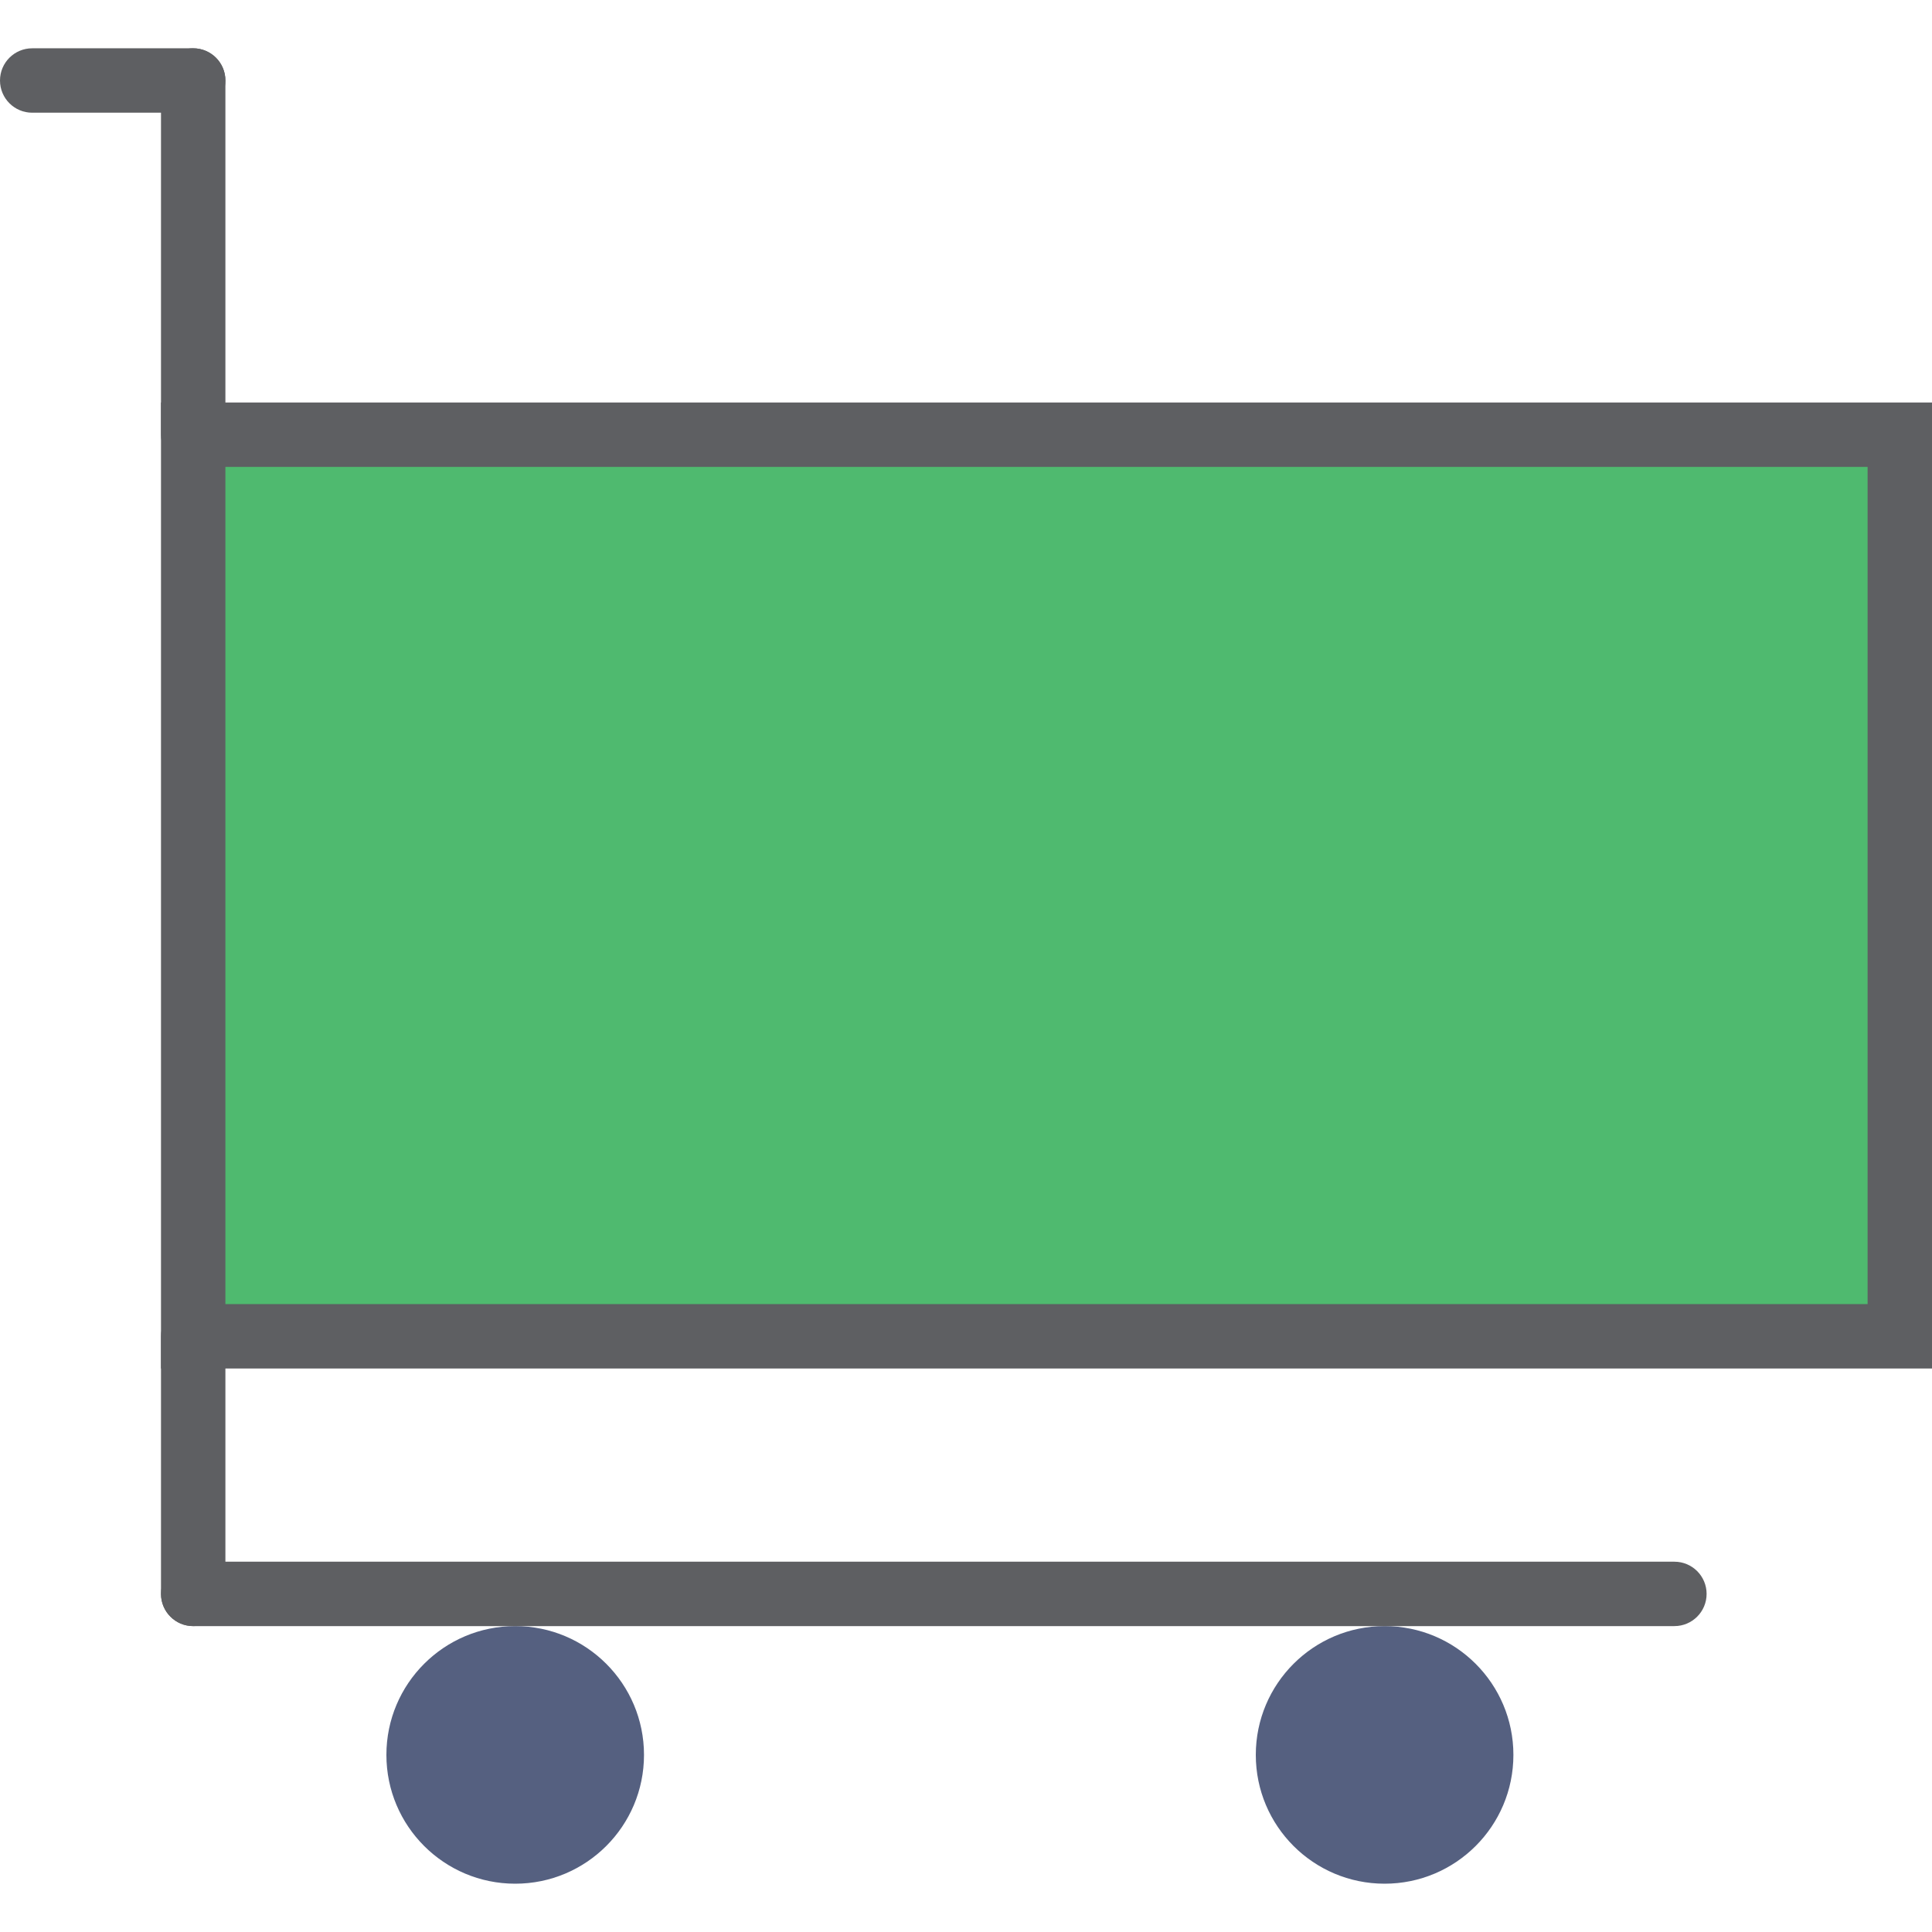
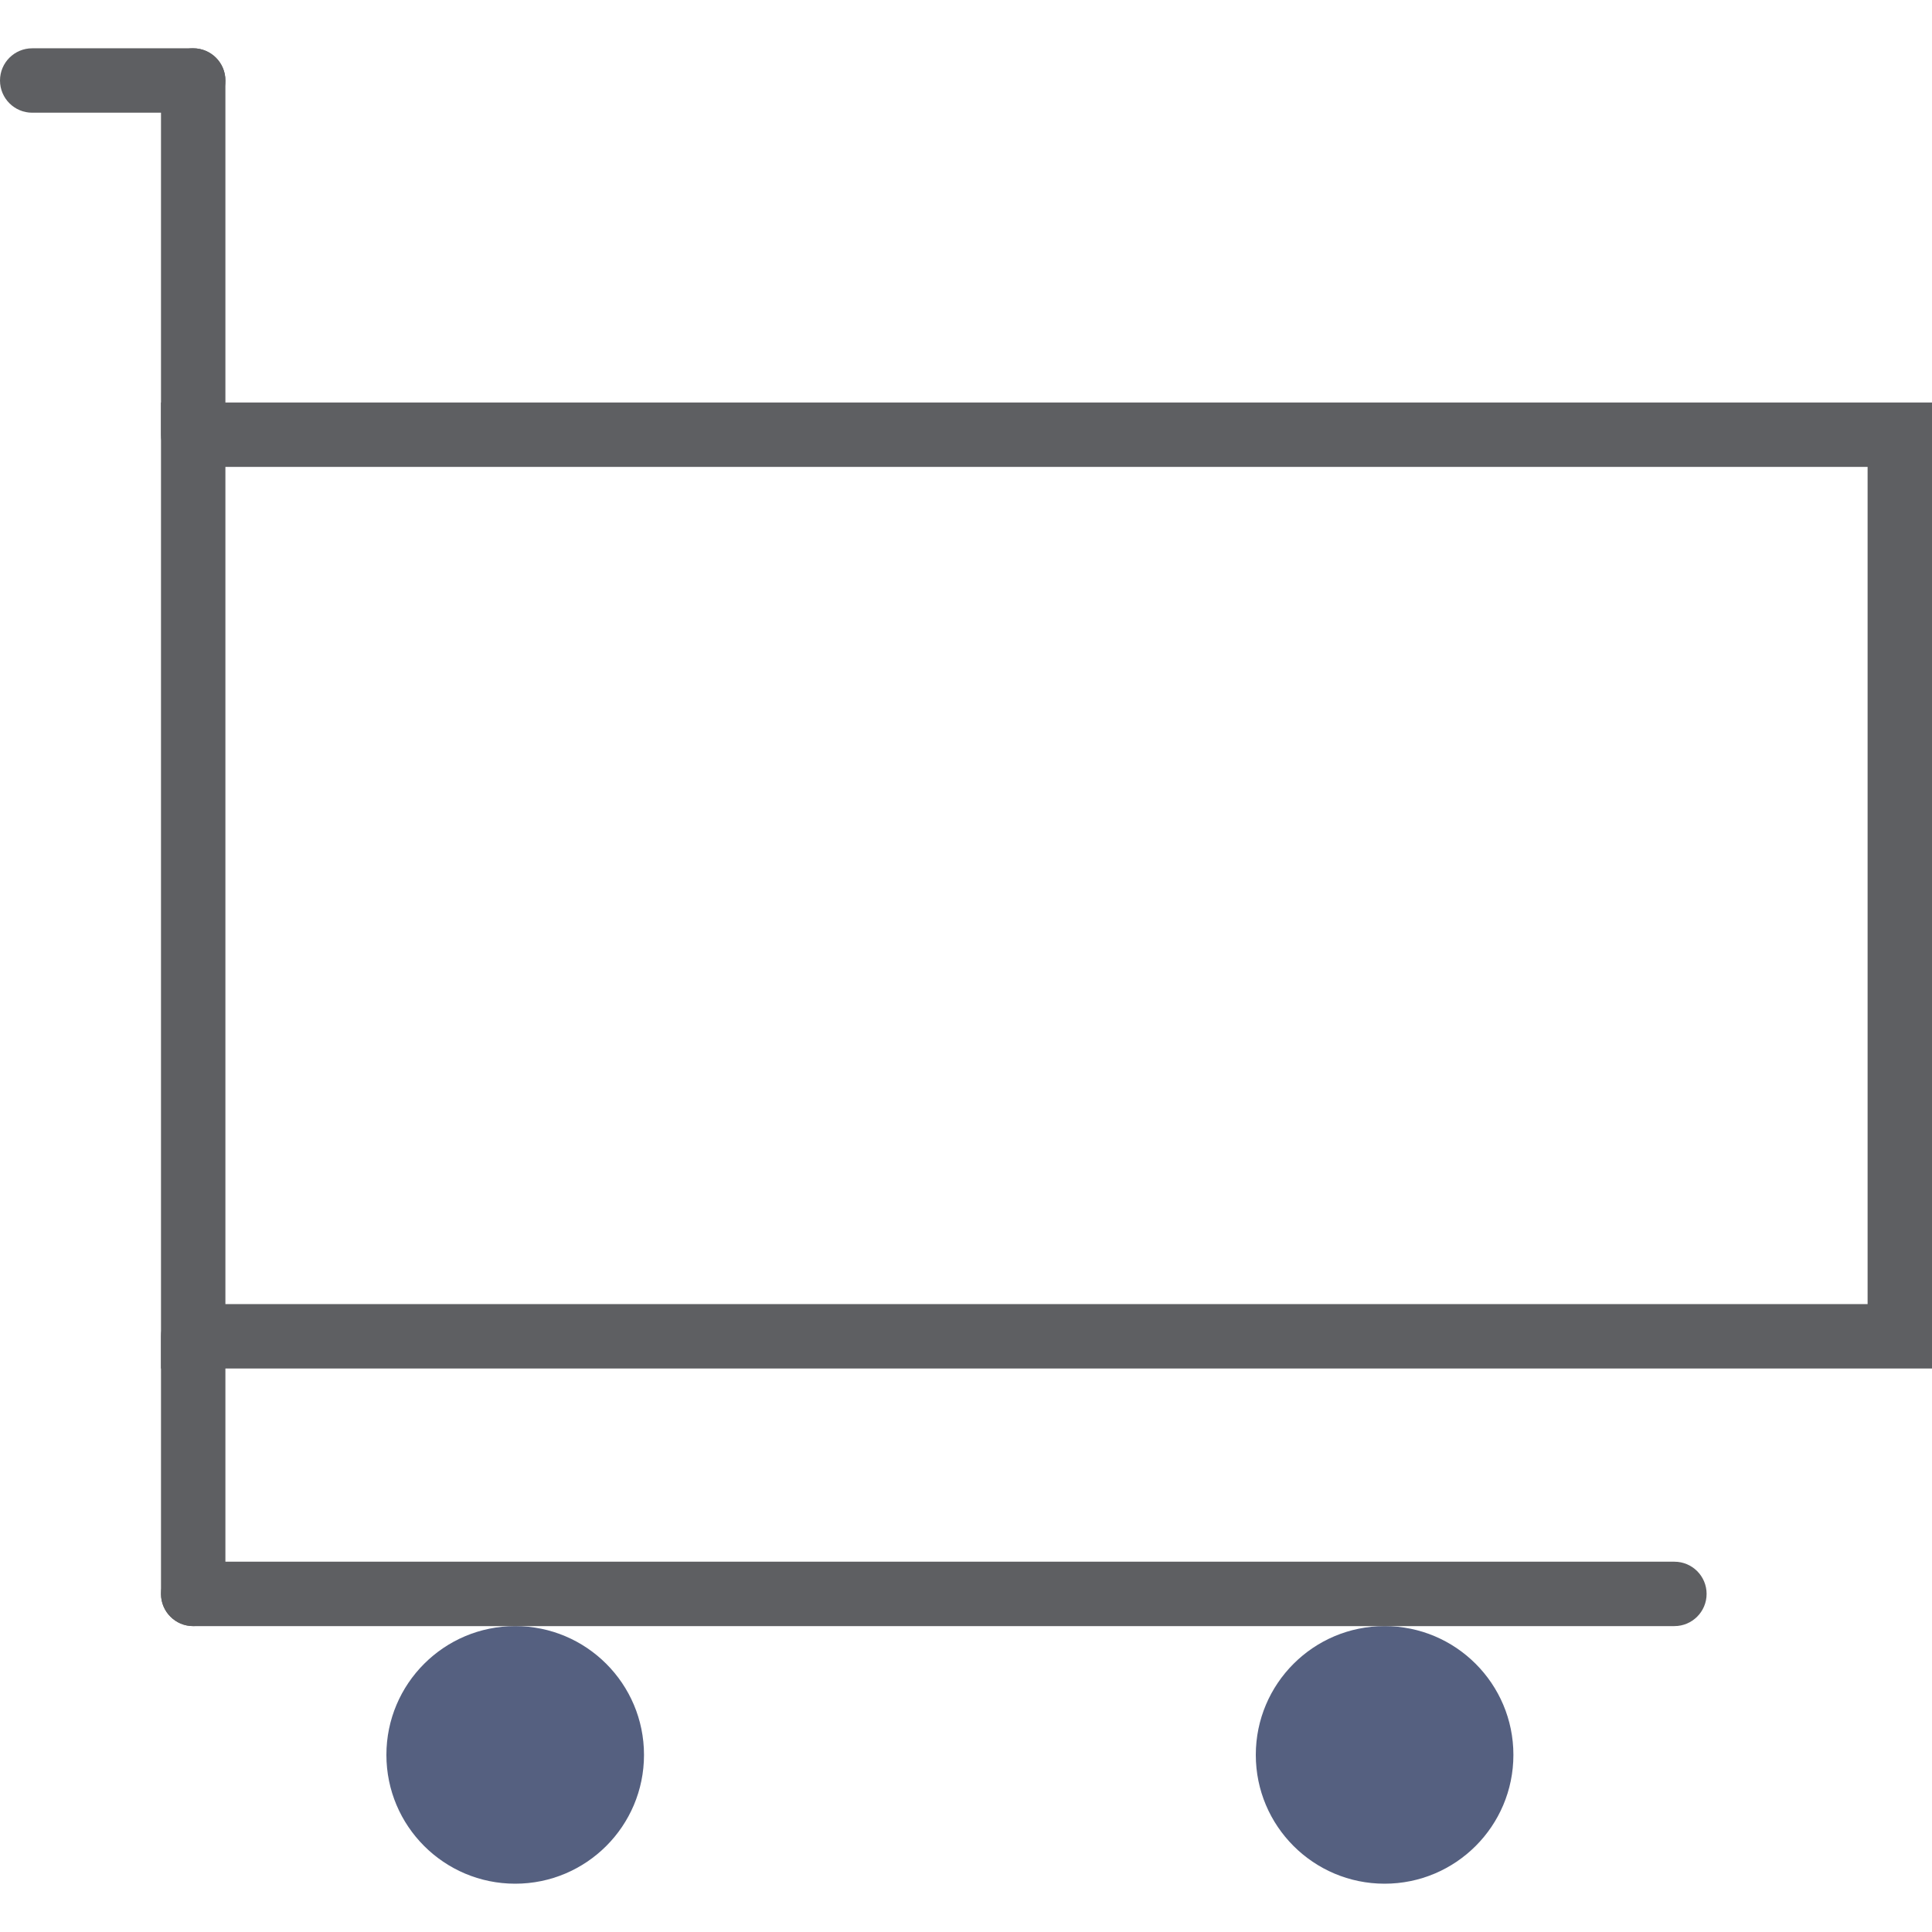
<svg xmlns="http://www.w3.org/2000/svg" version="1.1" id="Capa_1" x="0px" y="0px" viewBox="0 0 60 60" style="enable-background:new 0 0 60 60;" xml:space="preserve">
  <g>
    <g>
-       <rect x="6" y="13.5" style="fill:#4FBA6F;" width="53" height="28" />
      <path style="fill:#5E5F62;" d="M60,42.5H5v-30h55V42.5z M7,40.5h51v-26H7V40.5z" />
    </g>
    <path style="fill:#5E5F62;" d="M6,3.5H1c-0.552,0-1-0.447-1-1s0.448-1,1-1h5c0.552,0,1,0.447,1,1S6.552,3.5,6,3.5z" />
    <path style="fill:#5E5F62;" d="M6,14.5c-0.552,0-1-0.447-1-1v-11c0-0.553,0.448-1,1-1s1,0.447,1,1v11C7,14.053,6.552,14.5,6,14.5z" />
    <path style="fill:#5E5F62;" d="M6,50.5c-0.552,0-1-0.447-1-1v-8c0-0.553,0.448-1,1-1s1,0.447,1,1v8C7,50.053,6.552,50.5,6,50.5z" />
    <circle style="fill:#556080;" cx="16" cy="54.5" r="4" />
    <circle style="fill:#556080;" cx="43" cy="54.5" r="4" />
    <path style="fill:#5E5F62;" d="M52,50.5H6c-0.552,0-1-0.447-1-1s0.448-1,1-1h46c0.552,0,1,0.447,1,1S52.552,50.5,52,50.5z" />
  </g>
  <g>
</g>
  <g>
</g>
  <g>
</g>
  <g>
</g>
  <g>
</g>
  <g>
</g>
  <g>
</g>
  <g>
</g>
  <g>
</g>
  <g>
</g>
  <g>
</g>
  <g>
</g>
  <g>
</g>
  <g>
</g>
  <g>
</g>
</svg>